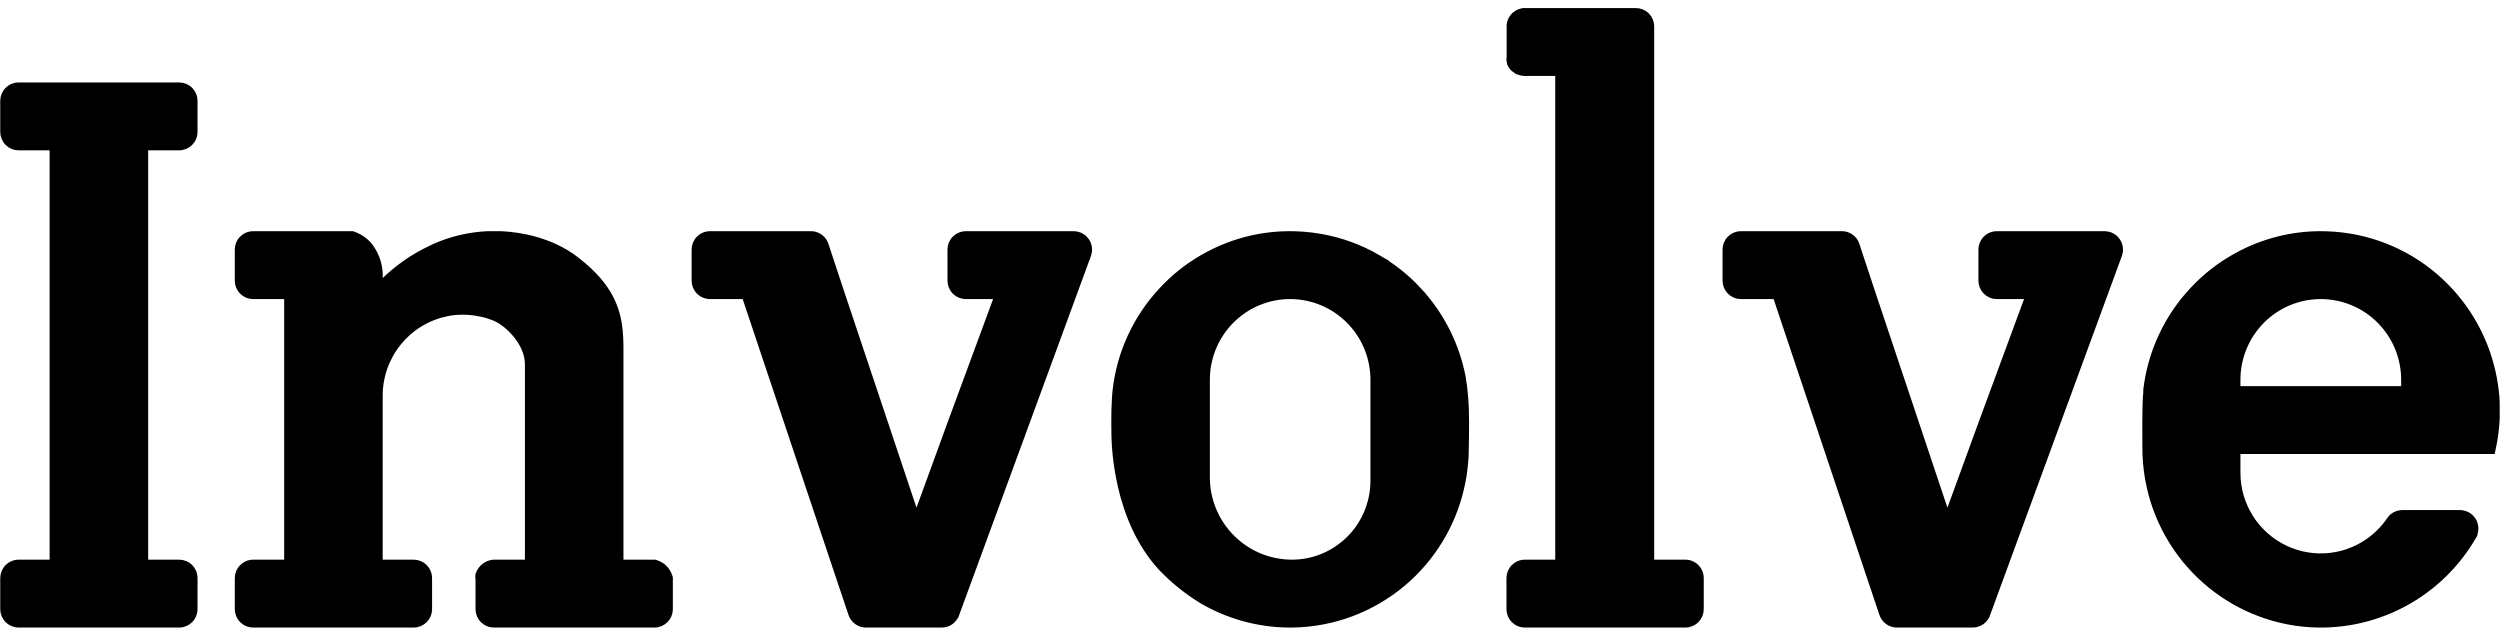
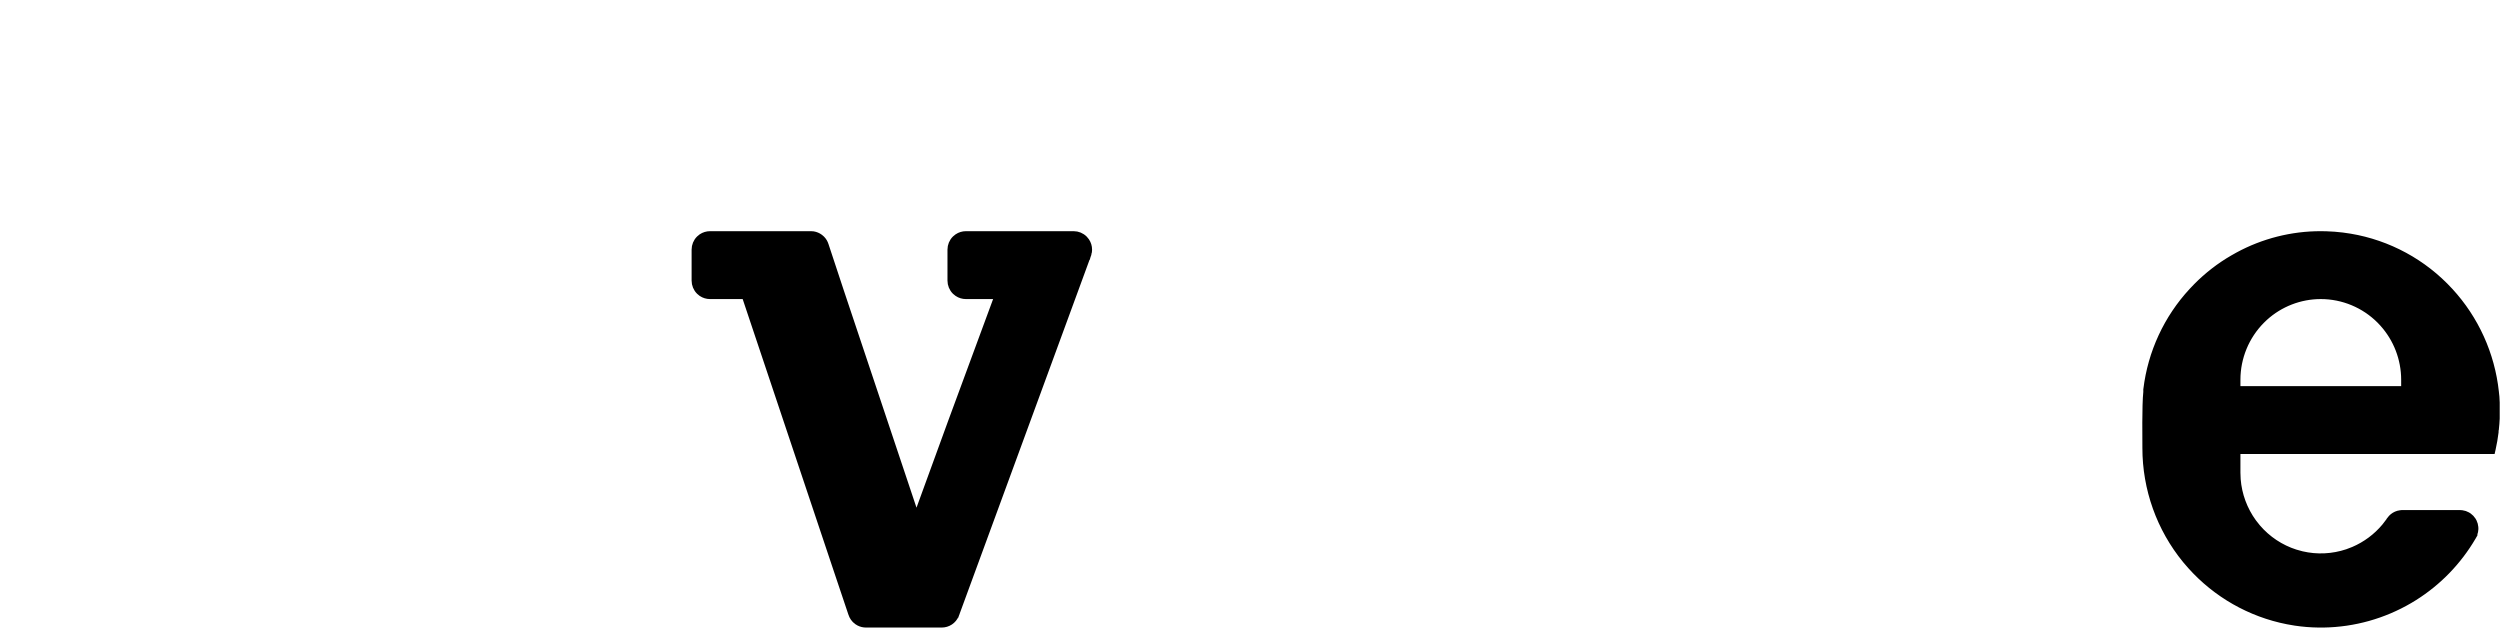
<svg xmlns="http://www.w3.org/2000/svg" width="118" height="30" viewBox="0 0 118 30" fill="none">
  <path d="M109.797 11.059C110.052 11.066 110.308 11.086 110.562 11.117L110.925 11.17C112.735 11.473 114.398 12.373 115.646 13.733H115.646C116.855 15.047 117.612 16.716 117.804 18.495L117.83 18.741C117.838 18.826 117.843 18.912 117.843 18.999V19.759C117.837 19.925 117.821 20.09 117.804 20.252L117.803 20.265L117.799 20.276C117.791 20.303 117.79 20.333 117.79 20.386V20.395L117.789 20.403C117.756 20.665 117.713 20.924 117.656 21.175L117.631 21.286H105.605V22.314L105.617 22.627C105.675 23.354 105.933 24.053 106.364 24.645L106.559 24.891C107.033 25.444 107.652 25.856 108.348 26.078L108.648 26.161C109.356 26.327 110.097 26.292 110.79 26.06L111.082 25.948C111.655 25.703 112.162 25.326 112.562 24.846L112.752 24.598L112.791 24.54V24.539L112.87 24.441C112.957 24.351 113.066 24.284 113.188 24.248L113.31 24.224C113.366 24.217 113.422 24.219 113.478 24.226V24.219H116.123L116.212 24.226C116.3 24.238 116.385 24.266 116.463 24.31L116.537 24.357C116.609 24.41 116.671 24.475 116.72 24.55L116.764 24.627C116.803 24.707 116.826 24.794 116.834 24.883L116.837 24.972C116.834 25.049 116.818 25.125 116.791 25.197V25.233L116.771 25.267L116.72 25.357L116.719 25.358C116.041 26.515 115.096 27.49 113.966 28.201L113.737 28.34C112.505 29.061 111.11 29.453 109.684 29.477H109.432C109.063 29.473 108.696 29.442 108.332 29.388L107.97 29.325C106.198 28.977 104.592 28.059 103.39 26.716L103.154 26.442C101.931 24.95 101.263 23.076 101.264 21.144L101.26 19.945C101.262 19.4 101.273 18.813 101.307 18.502V18.382L101.309 18.374C101.519 16.638 102.271 15.014 103.457 13.733L103.672 13.508C104.183 12.991 104.76 12.544 105.39 12.18L105.628 12.046C106.829 11.395 108.174 11.053 109.542 11.055L109.797 11.059ZM109.541 13.973C108.563 13.973 107.621 14.339 106.899 14.995L106.758 15.131C106.02 15.872 105.605 16.878 105.605 17.926V18.368H113.478V17.926C113.478 16.943 113.113 15.998 112.459 15.273L112.325 15.131C111.587 14.39 110.585 13.973 109.541 13.973Z" fill="black" stroke="black" stroke-width="0.286" />
-   <path d="M61.148 11.059C61.401 11.067 61.654 11.086 61.905 11.117L62.317 11.178C63.276 11.344 64.199 11.68 65.043 12.171H65.042C65.766 12.588 66.422 13.115 66.986 13.733H66.985C67.963 14.794 68.646 16.091 68.972 17.496L69.032 17.778L69.033 17.782L69.093 18.181C69.145 18.579 69.178 18.98 69.189 19.382L69.198 19.96C69.198 20.189 69.196 20.441 69.192 20.674C69.189 20.907 69.184 21.123 69.181 21.281C69.179 21.36 69.178 21.425 69.177 21.47C69.176 21.492 69.175 21.51 69.175 21.521V21.543C69.159 21.843 69.127 22.141 69.081 22.438L69.029 22.732C68.69 24.49 67.797 26.088 66.487 27.293L66.22 27.528C64.764 28.756 62.932 29.444 61.031 29.477H60.779C59.362 29.457 57.974 29.071 56.747 28.358L56.745 28.356C56.036 27.925 55.385 27.402 54.812 26.801L54.81 26.799C53.741 25.639 53.19 24.18 52.905 22.948C52.621 21.716 52.601 20.699 52.601 20.412C52.601 20.164 52.589 19.787 52.601 19.395L52.625 18.829C52.635 18.652 52.648 18.494 52.663 18.373C52.871 16.637 53.622 15.013 54.808 13.733C55.37 13.116 56.024 12.59 56.747 12.174L56.985 12.04C58.186 11.391 59.529 11.052 60.895 11.055L61.148 11.059ZM60.895 13.973C59.917 13.973 58.977 14.339 58.256 14.995L58.114 15.131C57.377 15.872 56.962 16.877 56.962 17.926V22.604L56.971 22.801C57.038 23.782 57.461 24.708 58.162 25.4L58.306 25.535C59.036 26.19 59.982 26.555 60.965 26.559H60.966L61.155 26.555C61.598 26.534 62.035 26.438 62.445 26.268L62.619 26.19C63.02 26.001 63.386 25.742 63.7 25.427L63.832 25.288C64.13 24.958 64.368 24.578 64.537 24.165L64.606 23.986C64.754 23.567 64.83 23.123 64.828 22.677V17.926C64.828 16.943 64.464 15.998 63.81 15.273L63.676 15.131C62.938 14.39 61.937 13.973 60.895 13.973Z" fill="black" stroke="black" stroke-width="0.286" />
-   <path d="M77.209 0.523C77.401 0.523 77.587 0.6 77.723 0.736L77.814 0.847C77.892 0.966 77.934 1.106 77.935 1.251V26.558H79.574L79.713 26.577C79.849 26.608 79.973 26.679 80.071 26.781L80.158 26.89C80.234 27.008 80.275 27.145 80.274 27.287V28.75C80.274 28.894 80.232 29.035 80.153 29.153L80.062 29.263C79.927 29.4 79.742 29.477 79.549 29.477H71.974C71.829 29.477 71.689 29.434 71.57 29.355L71.46 29.263C71.324 29.127 71.248 28.942 71.248 28.75V27.287C71.248 27.094 71.324 26.909 71.46 26.772L71.57 26.681C71.689 26.602 71.829 26.558 71.974 26.558H73.55V3.441H71.933C71.837 3.434 71.744 3.411 71.655 3.376L71.647 3.373V3.372H71.647L71.645 3.371C71.645 3.37 71.643 3.371 71.642 3.37C71.639 3.368 71.635 3.366 71.63 3.363C71.62 3.358 71.606 3.351 71.59 3.342C71.558 3.323 71.514 3.294 71.47 3.258C71.386 3.189 71.27 3.066 71.257 2.897L71.256 2.886H71.257V1.176L71.258 1.167C71.278 0.989 71.363 0.825 71.497 0.706L71.605 0.627C71.718 0.558 71.849 0.523 71.982 0.524V0.523H77.209Z" fill="black" stroke="black" stroke-width="0.286" />
-   <path d="M8.455 4.034C8.648 4.034 8.833 4.11 8.969 4.247L9.06 4.358C9.138 4.477 9.181 4.617 9.181 4.761V6.224C9.181 6.369 9.138 6.509 9.06 6.627L8.969 6.739C8.833 6.875 8.648 6.952 8.455 6.952H6.85V26.559H8.455C8.648 26.559 8.833 26.635 8.969 26.772L9.06 26.883C9.138 27.002 9.181 27.142 9.181 27.287V28.75C9.181 28.942 9.105 29.128 8.969 29.264C8.833 29.401 8.648 29.477 8.455 29.477H0.88C0.735 29.477 0.595 29.434 0.477 29.355L0.366 29.264C0.23 29.128 0.154 28.942 0.154 28.75V27.287C0.154 27.094 0.23 26.909 0.366 26.772L0.477 26.681C0.595 26.602 0.735 26.559 0.88 26.559H2.485V6.952H0.88C0.735 6.952 0.595 6.909 0.477 6.83L0.366 6.739C0.23 6.602 0.154 6.417 0.154 6.224V4.761C0.154 4.568 0.23 4.383 0.366 4.247L0.477 4.156C0.595 4.076 0.735 4.034 0.88 4.034H8.455Z" fill="black" stroke="black" stroke-width="0.286" />
-   <path d="M31.615 28.749C31.615 28.894 31.572 29.035 31.493 29.153L31.402 29.264C31.266 29.4 31.082 29.477 30.89 29.477H23.314C23.169 29.477 23.029 29.434 22.911 29.355L22.8 29.264C22.664 29.127 22.588 28.942 22.588 28.749V27.354C22.572 27.272 22.572 27.188 22.592 27.106L22.594 27.099L22.597 27.091C22.651 26.944 22.747 26.815 22.872 26.721L22.971 26.657C23.073 26.601 23.187 26.568 23.304 26.56L23.314 26.559H24.919V17.197C24.919 16.658 24.66 16.17 24.342 15.787C24.023 15.404 23.659 15.144 23.48 15.06V15.059C23.229 14.947 22.968 14.86 22.7 14.8V14.801C22.492 14.756 22.281 14.727 22.069 14.716L21.856 14.71C21.59 14.71 21.325 14.736 21.064 14.788L21.064 14.789C20.289 14.952 19.583 15.345 19.035 15.912L18.811 16.166C18.238 16.871 17.923 17.751 17.92 18.66V26.559H19.525C19.718 26.559 19.903 26.636 20.039 26.773L20.13 26.883C20.209 27.002 20.251 27.142 20.251 27.287V28.749C20.251 28.894 20.209 29.035 20.13 29.153L20.039 29.264C19.903 29.4 19.718 29.477 19.525 29.477H11.95C11.806 29.477 11.665 29.434 11.547 29.355L11.437 29.264C11.301 29.127 11.225 28.942 11.225 28.749V27.287C11.225 27.094 11.301 26.909 11.437 26.773L11.547 26.682C11.665 26.602 11.806 26.559 11.95 26.559H13.556V13.973H11.95C11.806 13.973 11.665 13.93 11.547 13.851L11.437 13.76C11.3 13.623 11.225 13.438 11.225 13.245V11.782C11.225 11.589 11.3 11.404 11.437 11.268L11.547 11.177C11.665 11.098 11.806 11.055 11.95 11.055H16.636L16.658 11.062C16.858 11.131 17.044 11.234 17.208 11.367L17.364 11.511L17.37 11.517L17.508 11.693C17.807 12.12 17.953 12.638 17.92 13.163V13.468C18.537 12.825 19.253 12.286 20.042 11.875H20.043L20.489 11.655H20.49L20.792 11.528C21.502 11.25 22.253 11.09 23.016 11.055H23.611L23.812 11.065C24.419 11.107 25.934 11.286 27.189 12.254L27.519 12.521C28.247 13.139 28.684 13.733 28.94 14.34C29.233 15.031 29.284 15.726 29.284 16.463V26.559H30.908L30.928 26.564C31.02 26.59 31.108 26.629 31.189 26.68L31.269 26.735L31.27 26.736L31.384 26.843C31.489 26.958 31.567 27.096 31.609 27.248L31.615 27.267V28.749Z" fill="black" stroke="black" stroke-width="0.286" />
  <path d="M38.276 11.055L38.392 11.063C38.505 11.082 38.614 11.128 38.707 11.197L38.795 11.273C38.875 11.354 38.934 11.454 38.969 11.565L39.703 13.785L43.253 24.396L44.861 19.986V19.985L47.08 13.973H45.59C45.446 13.973 45.306 13.93 45.188 13.851L45.076 13.76C44.94 13.623 44.864 13.438 44.864 13.245V11.782C44.864 11.589 44.94 11.404 45.076 11.268L45.188 11.177C45.306 11.098 45.446 11.055 45.59 11.055H50.678C50.87 11.055 51.054 11.131 51.19 11.268L51.281 11.379C51.36 11.497 51.403 11.637 51.403 11.781L51.395 11.892C51.39 11.928 51.381 11.964 51.37 11.999L51.369 11.998C51.363 12.019 51.355 12.039 51.347 12.059L51.348 12.06L50.681 13.879L45.957 26.751L45.142 28.972L45.14 28.971C45.133 28.992 45.126 29.012 45.117 29.032L45.118 29.033C45.063 29.165 44.97 29.277 44.852 29.356C44.733 29.435 44.594 29.477 44.451 29.477H40.872C40.756 29.477 40.642 29.449 40.54 29.396L40.441 29.335C40.318 29.243 40.227 29.114 40.181 28.967V28.968L39.435 26.747L35.157 13.973H33.513C33.368 13.973 33.228 13.93 33.109 13.851L32.999 13.76C32.863 13.623 32.787 13.438 32.787 13.245V11.782C32.787 11.589 32.863 11.404 32.999 11.268L33.109 11.177C33.228 11.098 33.368 11.055 33.513 11.055H38.276Z" fill="black" stroke="black" stroke-width="0.286" />
-   <path d="M86.936 11.055L87.052 11.063C87.166 11.082 87.274 11.128 87.367 11.197L87.455 11.273C87.535 11.354 87.594 11.454 87.629 11.565L88.363 13.785L91.913 24.396L93.522 19.986V19.985L95.74 13.973H94.25C94.106 13.973 93.966 13.93 93.848 13.851L93.737 13.76C93.601 13.623 93.524 13.438 93.524 13.245V11.782C93.524 11.589 93.601 11.404 93.737 11.268L93.848 11.177C93.966 11.098 94.106 11.055 94.25 11.055H99.338C99.53 11.055 99.715 11.131 99.851 11.268L99.941 11.379C100.02 11.497 100.063 11.637 100.063 11.781L100.056 11.892C100.05 11.928 100.042 11.964 100.03 11.999L100.029 11.998C100.023 12.019 100.016 12.039 100.007 12.059L100.008 12.06L99.341 13.879L94.617 26.751L93.802 28.972L93.8 28.971C93.794 28.992 93.787 29.012 93.777 29.032L93.778 29.033C93.737 29.132 93.674 29.22 93.596 29.291L93.512 29.356C93.393 29.435 93.254 29.477 93.111 29.477H89.532C89.416 29.477 89.302 29.449 89.2 29.396L89.102 29.335C88.978 29.243 88.887 29.114 88.841 28.967V28.968L88.095 26.747L83.817 13.973H82.173C82.028 13.973 81.888 13.93 81.769 13.851L81.659 13.76C81.523 13.623 81.447 13.438 81.447 13.245V11.782C81.447 11.589 81.523 11.404 81.659 11.268L81.769 11.177C81.888 11.098 82.028 11.055 82.173 11.055H86.936Z" fill="black" stroke="black" stroke-width="0.286" />
</svg>